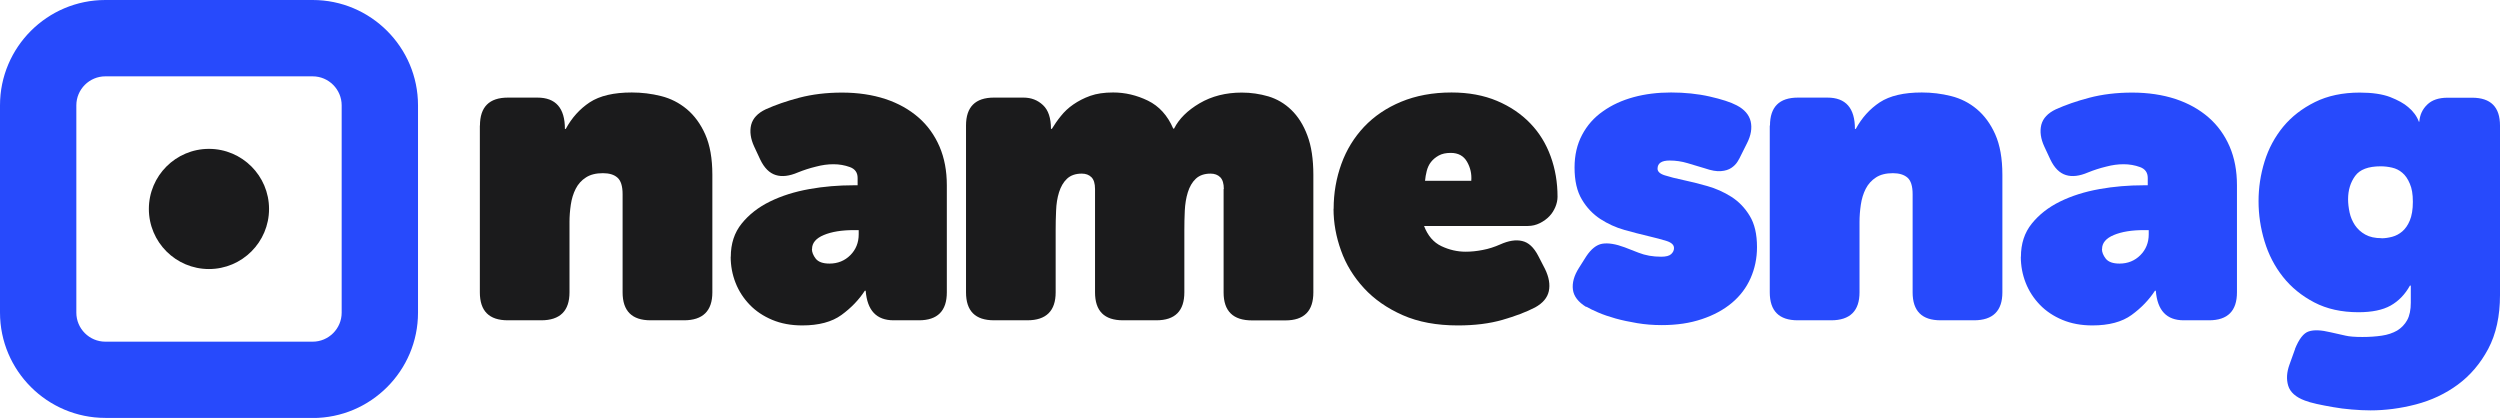
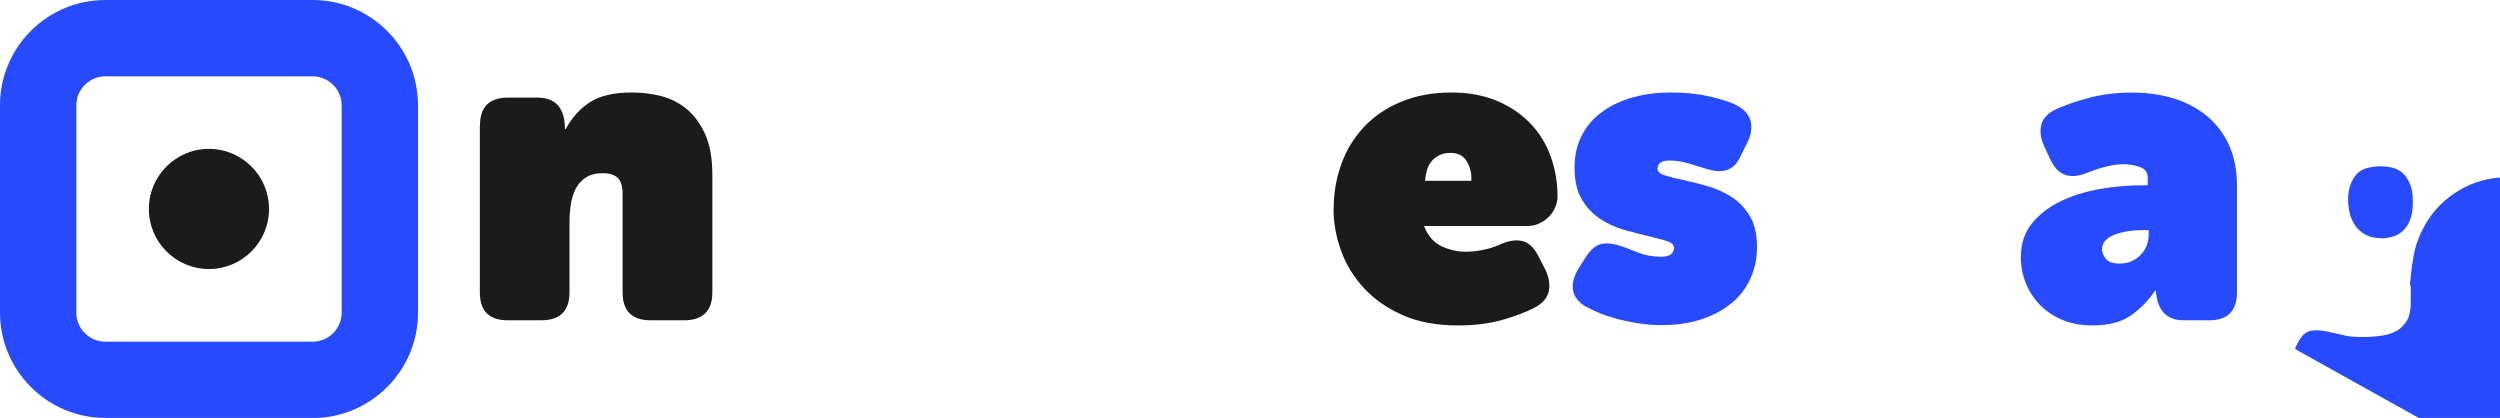
<svg xmlns="http://www.w3.org/2000/svg" id="Layer_2" data-name="Layer 2" viewBox="0 0 229.24 38.32">
  <defs>
    <style>
      .cls-1 {
        fill: #1b1b1c;
      }

      .cls-2 {
        fill: #274afc;
      }
    </style>
  </defs>
  <g id="Layer_1-2" data-name="Layer 1">
    <g>
      <g>
        <path class="cls-1" d="M44.01,11.51c0-1.7.85-2.56,2.56-2.56h2.71c1.68,0,2.52.96,2.52,2.87h.08c.55-1.02,1.28-1.83,2.2-2.44.92-.6,2.2-.9,3.85-.9.92,0,1.82.11,2.69.33.88.22,1.66.62,2.36,1.2.69.58,1.26,1.35,1.69,2.32.43.97.65,2.2.65,3.7v10.78c0,1.7-.87,2.56-2.6,2.56h-3.07c-1.7,0-2.56-.85-2.56-2.56v-9.01c0-.73-.16-1.24-.47-1.51-.31-.28-.76-.41-1.34-.41-.63,0-1.15.13-1.55.39-.41.26-.72.61-.94,1.04s-.37.92-.45,1.46c-.08.54-.12,1.07-.12,1.59v6.45c0,1.7-.87,2.56-2.59,2.56h-3.07c-1.71,0-2.56-.85-2.56-2.56v-15.3Z" />
-         <path class="cls-1" d="M67.01,23.55c0-1.21.33-2.22,1-3.05.67-.83,1.53-1.5,2.59-2.02,1.06-.52,2.26-.9,3.6-1.14s2.69-.35,4.05-.35h.39v-.67c0-.5-.24-.83-.71-1-.47-.17-.97-.26-1.5-.26s-1.04.07-1.61.22c-.58.14-1.13.32-1.65.53-.79.34-1.47.42-2.04.24-.58-.18-1.05-.65-1.42-1.42l-.55-1.18c-.34-.73-.43-1.4-.28-2.01.16-.6.6-1.07,1.34-1.42.87-.39,1.89-.75,3.07-1.06,1.18-.31,2.49-.47,3.93-.47s2.79.2,3.97.59,2.19.96,3.03,1.69c.84.73,1.48,1.63,1.93,2.67.45,1.05.67,2.23.67,3.54v9.83c0,1.7-.85,2.56-2.56,2.56h-2.32c-1.57,0-2.42-.9-2.56-2.71h-.08c-.55.84-1.26,1.58-2.14,2.22-.88.64-2.08.96-3.6.96-1.02,0-1.94-.17-2.75-.51-.81-.34-1.5-.8-2.06-1.38-.56-.58-1-1.25-1.3-2.01-.3-.76-.45-1.56-.45-2.4ZM74.45,22.84c0,.29.12.58.35.88.24.3.66.45,1.26.45.76,0,1.4-.26,1.91-.77.51-.51.77-1.15.77-1.91v-.39h-.43c-1.13,0-2.05.15-2.77.45-.72.3-1.08.73-1.08,1.28Z" />
-         <path class="cls-1" d="M112.22,17.33c0-.5-.11-.86-.33-1.08-.22-.22-.52-.33-.88-.33-.58,0-1.03.16-1.36.47s-.57.73-.73,1.24-.25,1.08-.28,1.69c-.03.62-.04,1.21-.04,1.79v5.7c0,1.7-.85,2.56-2.56,2.56h-3.07c-1.71,0-2.56-.85-2.56-2.56v-9.48c0-.5-.11-.86-.33-1.08-.22-.22-.52-.33-.88-.33-.58,0-1.03.16-1.36.47s-.57.73-.73,1.24c-.16.51-.25,1.08-.27,1.69-.03.62-.04,1.21-.04,1.79v5.7c0,1.7-.87,2.56-2.59,2.56h-3.07c-1.71,0-2.56-.85-2.56-2.56v-15.3c0-1.7.85-2.56,2.56-2.56h2.71c.71,0,1.3.23,1.79.69.49.46.73,1.19.73,2.18h.08c.24-.39.51-.79.83-1.18.31-.39.69-.75,1.14-1.06.45-.31.96-.58,1.55-.79.59-.21,1.29-.31,2.1-.31,1.1,0,2.16.25,3.19.75,1.02.5,1.8,1.35,2.32,2.56h.08c.45-.89,1.22-1.66,2.34-2.32,1.11-.65,2.4-.98,3.87-.98.84,0,1.65.12,2.44.35.79.24,1.49.65,2.1,1.24s1.11,1.37,1.47,2.34c.37.97.55,2.18.55,3.62v10.78c0,1.7-.85,2.56-2.56,2.56h-3.07c-1.73,0-2.6-.85-2.6-2.56v-9.48Z" />
        <path class="cls-1" d="M122.29,19.14c0-1.44.24-2.81.71-4.11.47-1.3,1.17-2.43,2.08-3.4.92-.97,2.05-1.74,3.4-2.3,1.35-.56,2.89-.85,4.62-.85,1.57,0,2.96.26,4.17.77,1.21.51,2.22,1.2,3.05,2.06.83.86,1.45,1.87,1.87,3.03.42,1.15.63,2.39.63,3.7,0,.31-.07.63-.2.94-.13.31-.31.6-.55.85-.24.25-.53.46-.87.63-.34.17-.71.26-1.1.26h-9.52c.34.89.87,1.51,1.59,1.85.72.34,1.46.51,2.22.51.5,0,1.02-.05,1.57-.16.55-.1,1.09-.28,1.61-.51.76-.34,1.43-.45,2.01-.31.58.13,1.06.58,1.46,1.34l.63,1.22c.37.76.48,1.44.35,2.04-.13.6-.55,1.1-1.26,1.49-.81.42-1.81.8-2.99,1.14-1.18.34-2.54.51-4.09.51-1.94,0-3.62-.31-5.05-.94-1.43-.63-2.62-1.46-3.56-2.48-.94-1.02-1.65-2.17-2.1-3.44-.46-1.27-.69-2.55-.69-3.83ZM134.91,16.58c.05-.63-.08-1.21-.39-1.75-.31-.54-.81-.81-1.49-.81-.45,0-.81.08-1.1.24-.29.16-.52.35-.71.59s-.31.51-.39.81c-.08.3-.13.61-.16.92h4.25Z" />
      </g>
      <g>
        <path class="cls-2" d="M145.45,28.15c-.73-.45-1.14-.98-1.22-1.59-.08-.62.1-1.28.55-1.99l.67-1.06c.45-.68.94-1.07,1.47-1.16.54-.09,1.23.02,2.06.33.21.08.63.24,1.26.49.63.25,1.32.37,2.08.37.45,0,.75-.08.92-.24.17-.16.26-.34.26-.55,0-.29-.22-.5-.67-.65-.45-.14-1.01-.29-1.69-.45-.68-.16-1.42-.35-2.2-.57s-1.52-.56-2.2-1c-.68-.45-1.25-1.04-1.69-1.79-.45-.75-.67-1.72-.67-2.93,0-1.13.23-2.12.69-2.99s1.09-1.59,1.91-2.16c.81-.58,1.75-1.01,2.81-1.3,1.06-.29,2.21-.43,3.44-.43s2.44.12,3.54.37c1.1.25,1.93.52,2.48.81.71.37,1.13.86,1.28,1.47.14.62.03,1.28-.33,1.99l-.55,1.1c-.08.18-.19.39-.33.61-.14.22-.33.41-.57.57s-.55.26-.94.29c-.39.04-.89-.05-1.5-.26-.52-.16-1.05-.31-1.57-.47-.53-.16-1.08-.24-1.65-.24-.73,0-1.1.25-1.1.75,0,.26.22.47.67.61.45.14,1.01.29,1.69.43.68.14,1.42.33,2.2.55s1.52.55,2.2.98,1.25,1.02,1.69,1.75c.45.73.67,1.69.67,2.87,0,1.02-.2,1.97-.59,2.85-.39.88-.96,1.63-1.71,2.26-.75.63-1.67,1.13-2.75,1.49-1.09.37-2.31.55-3.68.55-.79,0-1.54-.06-2.26-.18-.72-.12-1.38-.26-1.99-.43-.6-.17-1.13-.35-1.59-.55-.46-.2-.82-.37-1.08-.53Z" />
-         <path class="cls-2" d="M162.3,11.51c0-1.7.85-2.56,2.56-2.56h2.71c1.68,0,2.52.96,2.52,2.87h.08c.55-1.02,1.28-1.83,2.2-2.44.92-.6,2.2-.9,3.85-.9.92,0,1.82.11,2.69.33.88.22,1.67.62,2.36,1.2.69.58,1.26,1.35,1.69,2.32.43.97.65,2.2.65,3.7v10.78c0,1.7-.87,2.56-2.6,2.56h-3.07c-1.71,0-2.56-.85-2.56-2.56v-9.01c0-.73-.16-1.24-.47-1.51s-.76-.41-1.34-.41c-.63,0-1.15.13-1.55.39s-.72.61-.94,1.04c-.22.43-.37.92-.45,1.46-.08.54-.12,1.07-.12,1.59v6.45c0,1.7-.87,2.56-2.6,2.56h-3.07c-1.7,0-2.56-.85-2.56-2.56v-15.3Z" />
        <path class="cls-2" d="M185.31,23.55c0-1.21.33-2.22,1-3.05.67-.83,1.53-1.5,2.59-2.02,1.06-.52,2.26-.9,3.6-1.14s2.69-.35,4.05-.35h.39v-.67c0-.5-.24-.83-.71-1-.47-.17-.97-.26-1.5-.26s-1.04.07-1.61.22c-.58.14-1.13.32-1.65.53-.79.34-1.47.42-2.04.24-.58-.18-1.05-.65-1.42-1.42l-.55-1.18c-.34-.73-.43-1.4-.28-2.01.16-.6.6-1.07,1.34-1.42.87-.39,1.89-.75,3.07-1.06,1.18-.31,2.49-.47,3.93-.47s2.79.2,3.97.59,2.19.96,3.03,1.69c.84.73,1.48,1.63,1.93,2.67.45,1.05.67,2.23.67,3.54v9.83c0,1.7-.85,2.56-2.56,2.56h-2.32c-1.57,0-2.42-.9-2.56-2.71h-.08c-.55.84-1.26,1.58-2.14,2.22-.88.64-2.08.96-3.6.96-1.02,0-1.94-.17-2.75-.51-.81-.34-1.5-.8-2.06-1.38-.56-.58-1-1.25-1.3-2.01-.3-.76-.45-1.56-.45-2.4ZM192.74,22.84c0,.29.12.58.35.88.24.3.66.45,1.26.45.76,0,1.4-.26,1.91-.77.51-.51.77-1.15.77-1.91v-.39h-.43c-1.13,0-2.05.15-2.77.45-.72.3-1.08.73-1.08,1.28Z" />
-         <path class="cls-2" d="M210.44,32c.37-.92.79-1.46,1.26-1.61.47-.16,1.14-.13,2.01.08.58.13,1.04.24,1.38.31.34.08.85.12,1.53.12.63,0,1.22-.04,1.77-.12s1.02-.24,1.42-.47c.39-.24.7-.56.92-.96s.33-.94.33-1.59v-1.57h-.08c-.45.81-1.04,1.42-1.77,1.83-.73.41-1.72.61-2.95.61-1.55,0-2.9-.3-4.05-.9-1.15-.6-2.11-1.38-2.87-2.34-.76-.96-1.32-2.04-1.69-3.26-.37-1.22-.55-2.44-.55-3.68s.18-2.44.55-3.64c.37-1.19.94-2.25,1.71-3.19.77-.93,1.74-1.68,2.91-2.26,1.17-.58,2.54-.87,4.11-.87,1.15,0,2.08.14,2.79.41.71.28,1.26.58,1.65.92.47.39.8.84.98,1.34h.04c.05-.63.29-1.15.73-1.57.43-.42,1.05-.63,1.87-.63h2.24c1.71,0,2.56.85,2.56,2.56v15.53c0,1.94-.36,3.58-1.08,4.94-.72,1.35-1.65,2.44-2.79,3.28-1.14.84-2.42,1.44-3.83,1.81-1.42.37-2.81.55-4.17.55-.55,0-1.13-.03-1.73-.08-.6-.05-1.17-.12-1.71-.22-.54-.09-1.04-.19-1.5-.29-.46-.1-.82-.21-1.08-.31-.84-.31-1.35-.77-1.53-1.36-.18-.59-.14-1.24.12-1.95l.51-1.42ZM218.38,21.85c.31,0,.64-.05.98-.14.34-.09.65-.26.92-.49.28-.24.51-.57.69-1,.18-.43.28-1,.28-1.71s-.09-1.24-.28-1.67c-.18-.43-.41-.77-.69-1-.28-.24-.59-.39-.94-.47s-.7-.12-1.04-.12c-1.13,0-1.91.29-2.34.88-.43.59-.65,1.3-.65,2.14,0,.39.05.8.14,1.22s.26.81.49,1.16c.24.35.55.64.95.86.39.22.89.33,1.49.33Z" />
+         <path class="cls-2" d="M210.44,32c.37-.92.79-1.46,1.26-1.61.47-.16,1.14-.13,2.01.08.58.13,1.04.24,1.38.31.34.08.85.12,1.53.12.63,0,1.22-.04,1.77-.12s1.02-.24,1.42-.47c.39-.24.7-.56.92-.96s.33-.94.33-1.59v-1.57h-.08s.18-2.44.55-3.64c.37-1.19.94-2.25,1.71-3.19.77-.93,1.74-1.68,2.91-2.26,1.17-.58,2.54-.87,4.11-.87,1.15,0,2.08.14,2.79.41.71.28,1.26.58,1.65.92.47.39.8.84.98,1.34h.04c.05-.63.29-1.15.73-1.57.43-.42,1.05-.63,1.87-.63h2.24c1.71,0,2.56.85,2.56,2.56v15.53c0,1.94-.36,3.58-1.08,4.94-.72,1.35-1.65,2.44-2.79,3.28-1.14.84-2.42,1.44-3.83,1.81-1.42.37-2.81.55-4.17.55-.55,0-1.13-.03-1.73-.08-.6-.05-1.17-.12-1.71-.22-.54-.09-1.04-.19-1.5-.29-.46-.1-.82-.21-1.08-.31-.84-.31-1.35-.77-1.53-1.36-.18-.59-.14-1.24.12-1.95l.51-1.42ZM218.38,21.85c.31,0,.64-.05.98-.14.34-.09.65-.26.92-.49.28-.24.51-.57.69-1,.18-.43.28-1,.28-1.71s-.09-1.24-.28-1.67c-.18-.43-.41-.77-.69-1-.28-.24-.59-.39-.94-.47s-.7-.12-1.04-.12c-1.13,0-1.91.29-2.34.88-.43.59-.65,1.3-.65,2.14,0,.39.05.8.14,1.22s.26.81.49,1.16c.24.35.55.64.95.86.39.22.89.33,1.49.33Z" />
      </g>
      <path class="cls-1" d="M19.16,24.67c-3.04,0-5.51-2.47-5.51-5.51s2.47-5.51,5.51-5.51,5.51,2.47,5.51,5.51-2.47,5.51-5.51,5.51Z" />
      <path class="cls-2" d="M28.67,38.32H9.66c-5.32,0-9.66-4.33-9.66-9.66V9.66C0,4.33,4.33,0,9.66,0h19.01c5.32,0,9.66,4.33,9.66,9.66v19.01c0,5.32-4.33,9.66-9.66,9.66ZM9.66,7c-1.46,0-2.66,1.19-2.66,2.66v19.01c0,1.46,1.19,2.66,2.66,2.66h19.01c1.46,0,2.66-1.19,2.66-2.66V9.66c0-1.46-1.19-2.66-2.66-2.66H9.66Z" />
    </g>
  </g>
</svg>